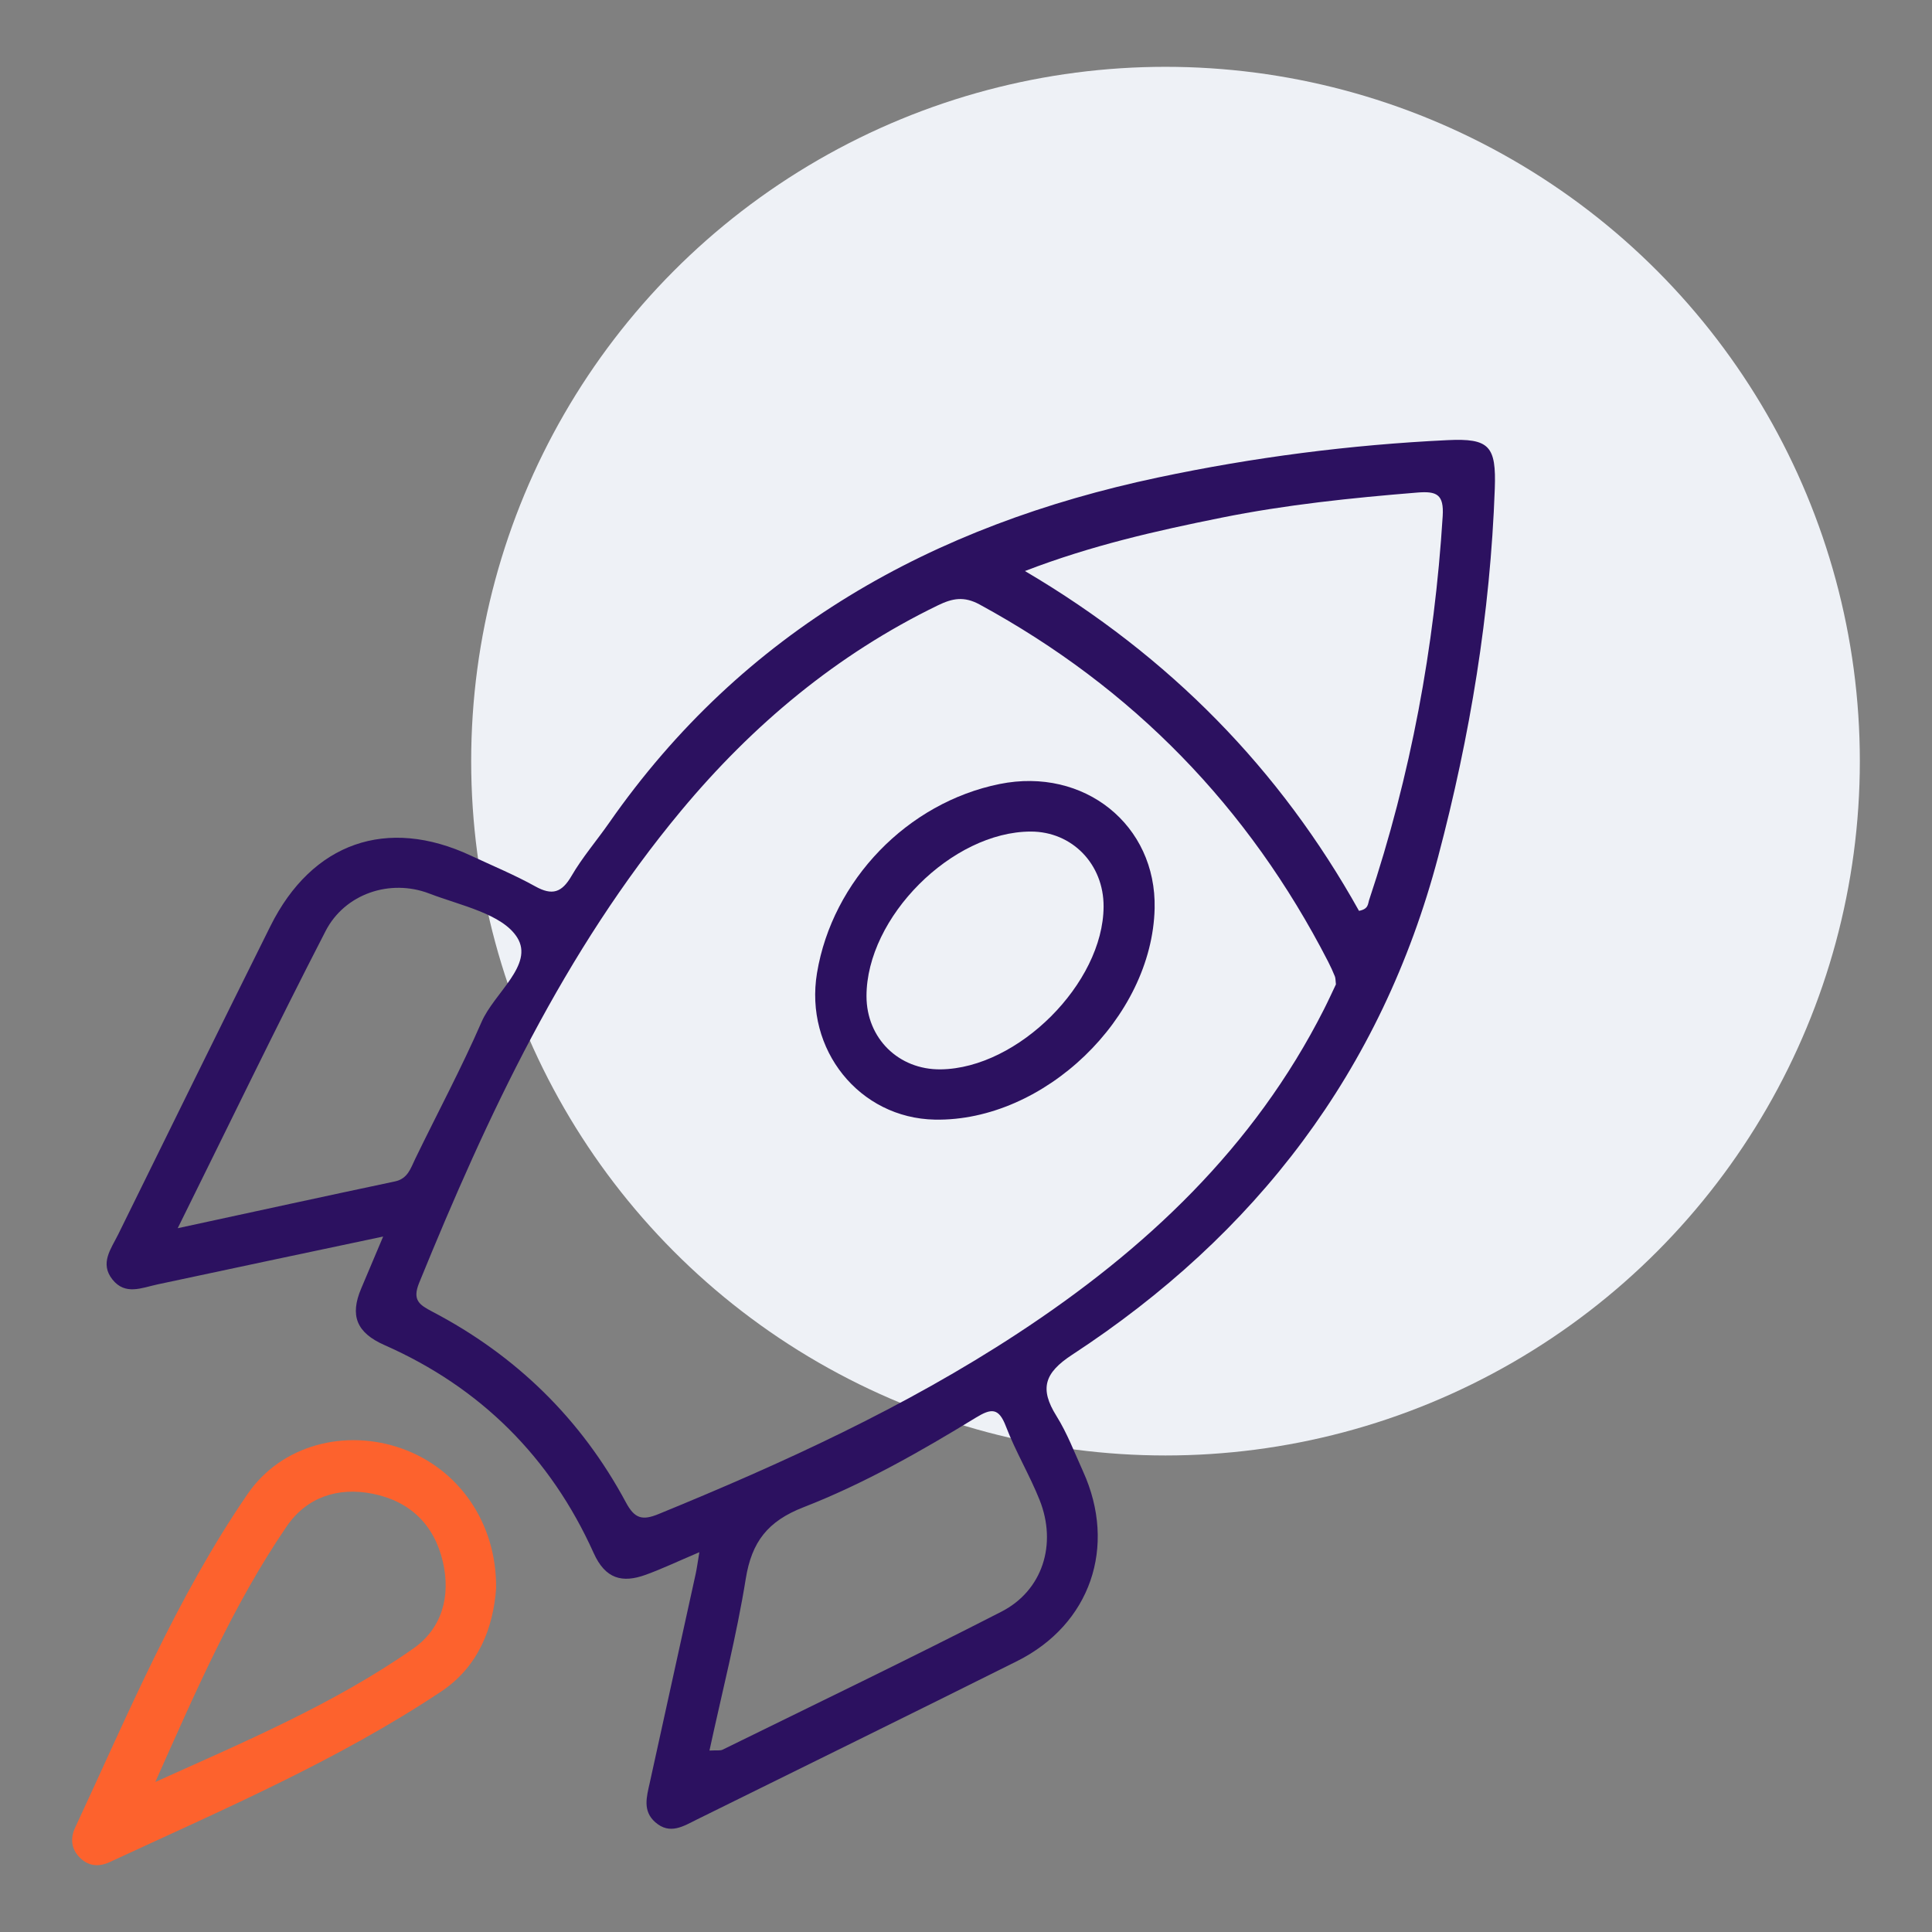
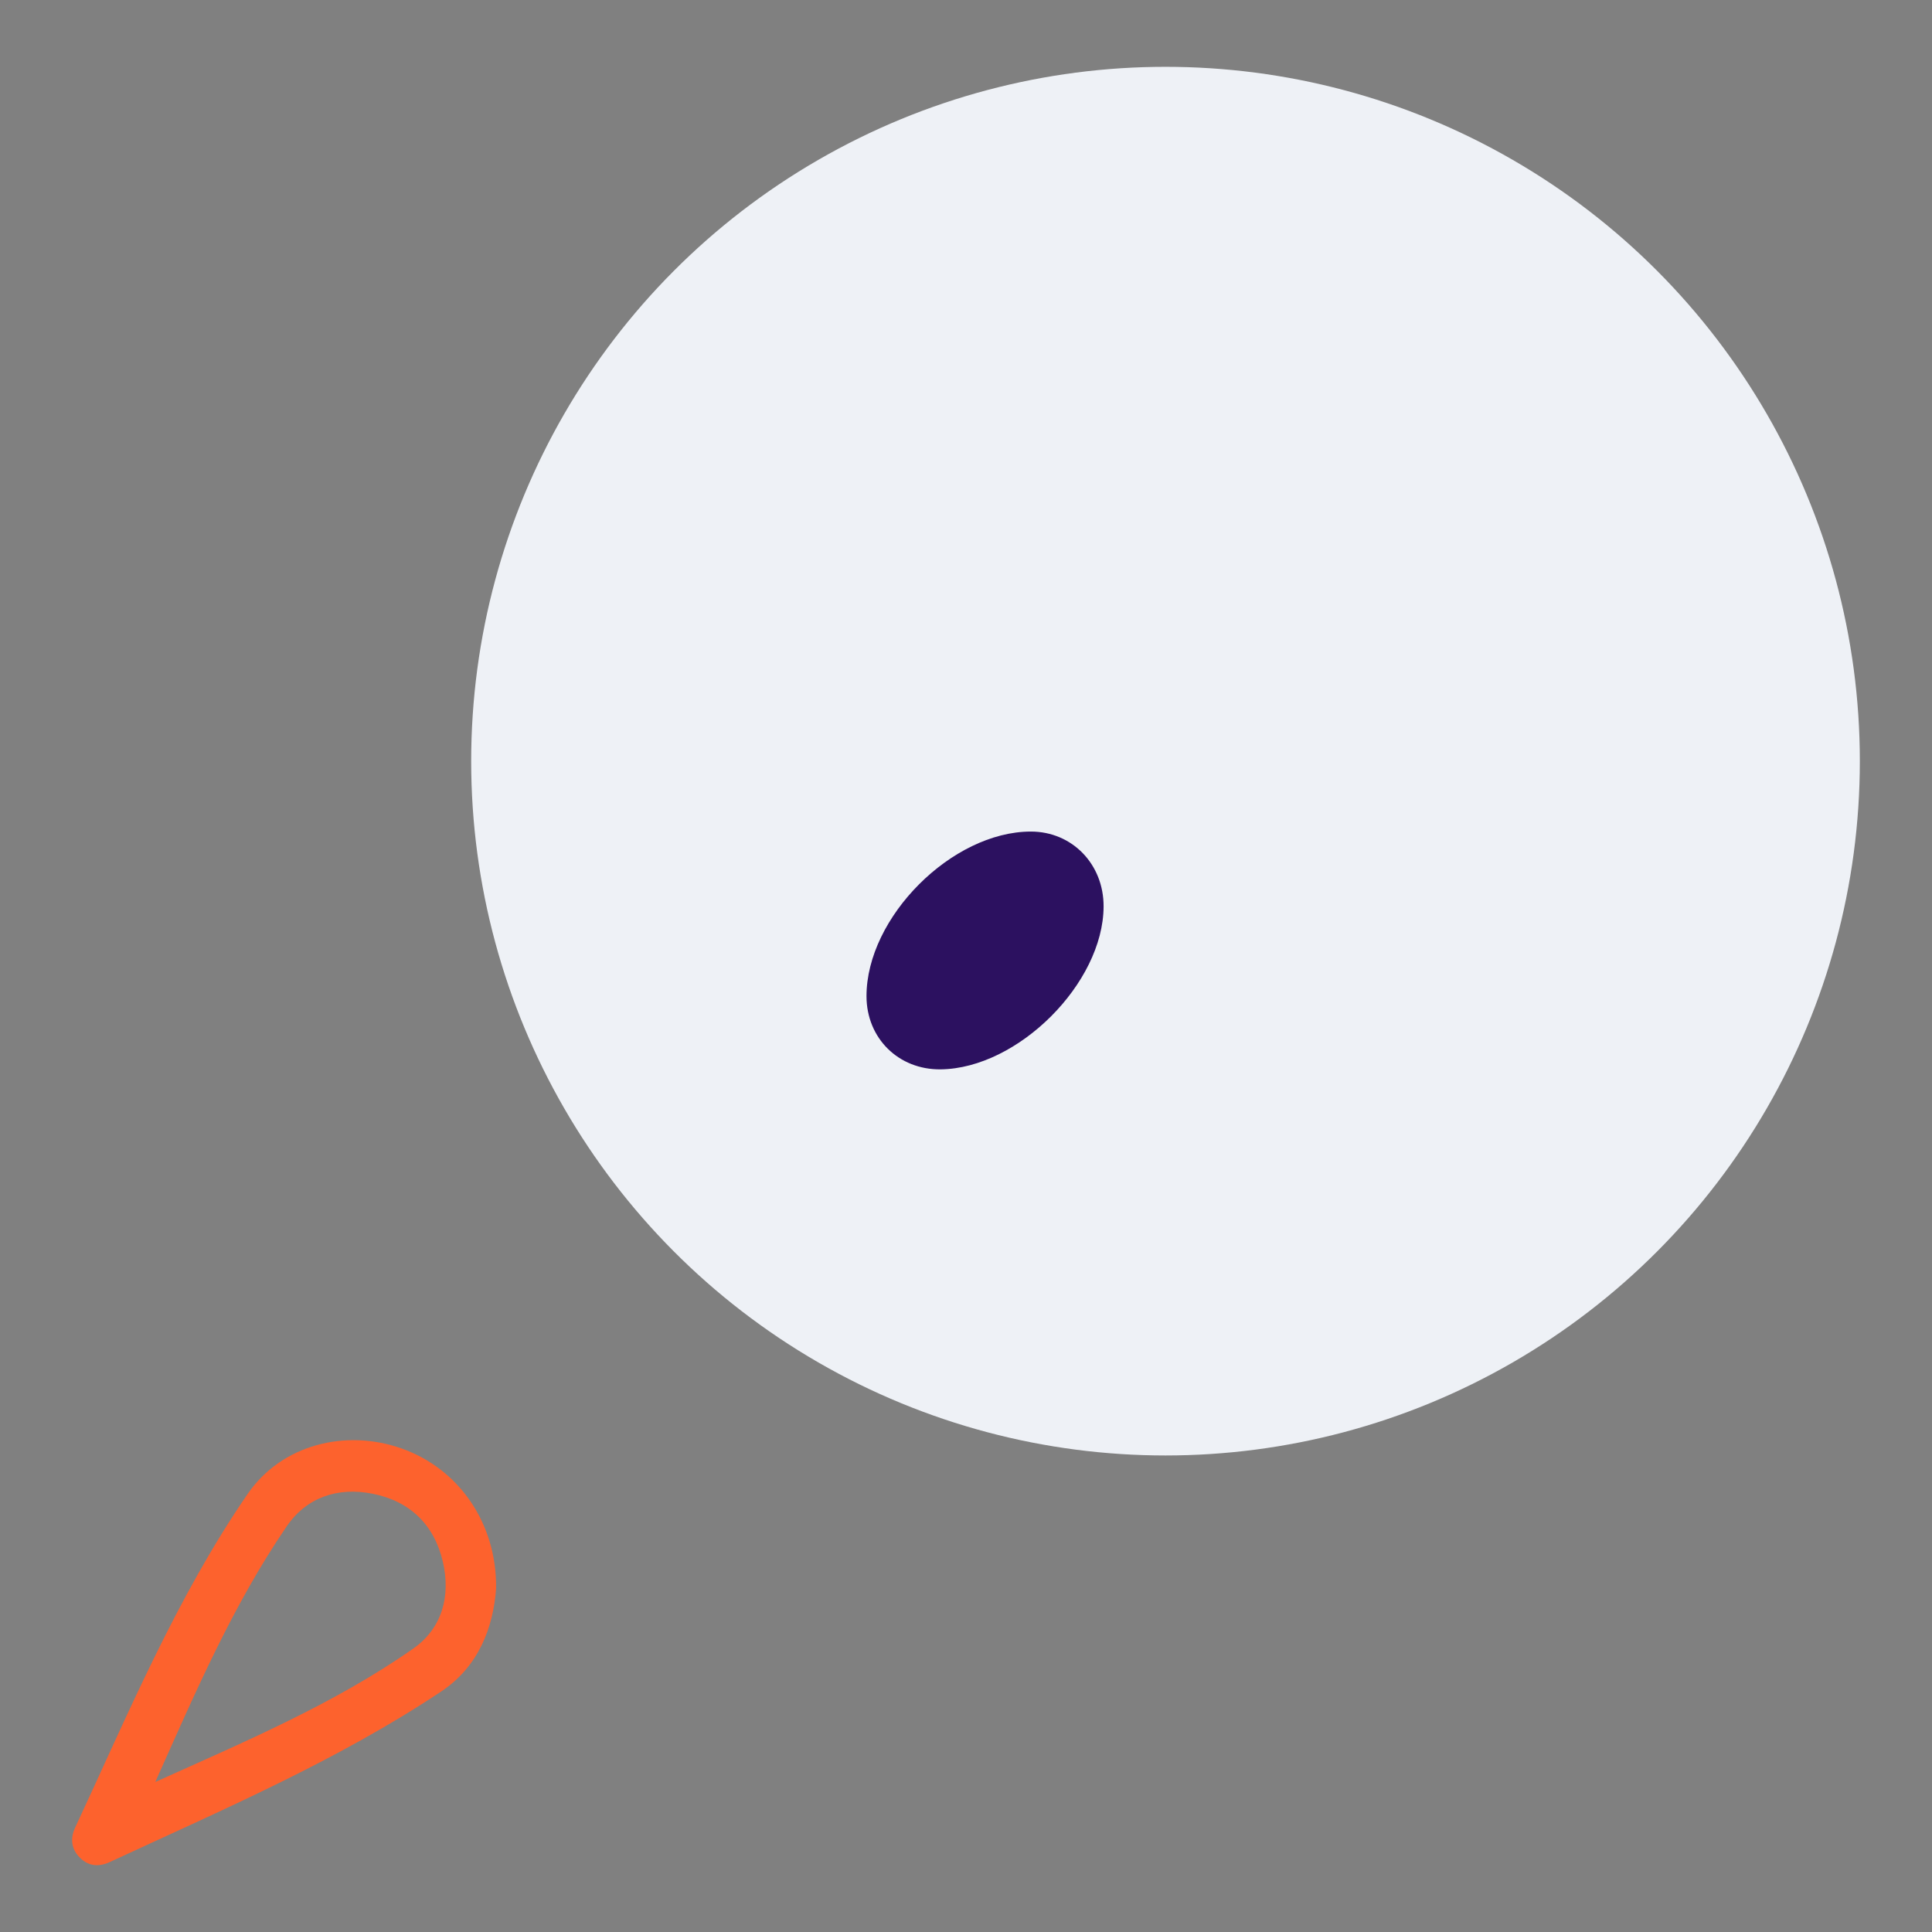
<svg xmlns="http://www.w3.org/2000/svg" id="Layer_1" viewBox="0 0 60 60">
  <rect x="0" y="0" width="60" height="60" fill="#808080" stroke="none" />
  <defs>
    <style>.cls-1{fill:#2c1160;}.cls-2{fill:#eef1f6;}.cls-3{fill:#fd622d;}</style>
  </defs>
  <circle class="cls-2" cx="36.196" cy="23.638" r="21.563" />
  <g>
-     <path class="cls-1" d="m21.717,48.206c-.682.29-1.165.52-1.665.701-.73.264-1.253.129-1.615-.676-1.337-2.971-3.514-5.142-6.496-6.458-.877-.387-1.076-.922-.726-1.752.207-.489.413-.978.684-1.619-2.434.515-4.723.997-7.01,1.487-.489.105-1.0.347-1.398-.154-.4-.504-.04-.953.178-1.396,1.573-3.194,3.142-6.391,4.729-9.578,1.293-2.597,3.622-3.407,6.226-2.188.669.313,1.355.596,1.999.954.528.294.825.194,1.126-.324.336-.578.78-1.093,1.165-1.645,4.171-5.983,10.045-9.247,17.054-10.73,2.967-.628,5.961-1.014,8.988-1.159,1.299-.062,1.513.184,1.466,1.506-.139,3.88-.766,7.679-1.759,11.431-1.762,6.659-5.661,11.737-11.369,15.469-.865.566-1.012,1.055-.486,1.898.336.538.564,1.144.828,1.725,1.059,2.333.23,4.75-2.049,5.889-3.306,1.652-6.624,3.279-9.937,4.916-.421.208-.844.489-1.3.088-.4-.352-.267-.791-.172-1.221.477-2.165.953-4.331,1.428-6.497.034-.155.054-.313.113-.666Zm19.771-17.635c-.014-.12-.009-.192-.033-.251-.063-.155-.133-.309-.21-.458-2.47-4.804-6.069-8.501-10.819-11.087-.491-.268-.851-.193-1.3.025-3.141,1.524-5.752,3.709-7.973,6.377-3.639,4.371-6.008,9.447-8.135,14.661-.219.537-0.0.682.408.896,2.603,1.363,4.624,3.336,6.013,5.926.272.507.511.566,1.014.36,3.862-1.581,7.648-3.312,11.149-5.607,3.968-2.601,7.342-5.771,9.516-10.07.136-.268.26-.542.37-.772Zm.718-2.284c.296-.055.273-.215.311-.329,1.294-3.874,2.032-7.853,2.287-11.928.042-.678-.185-.782-.789-.733-2.043.166-4.08.377-6.089.782-2.014.406-4.02.856-6.096,1.655,4.515,2.658,7.932,6.174,10.375,10.554ZM5.52,38.143c2.427-.525,4.583-.996,6.742-1.452.404-.085.488-.403.634-.704.687-1.418,1.433-2.81,2.061-4.253.392-.898,1.635-1.773,1.106-2.617-.463-.739-1.762-.995-2.73-1.367-1.216-.467-2.623.004-3.221,1.163-1.535,2.977-2.99,5.995-4.593,9.23Zm16.513,16.222c.221-.013.331.011.41-.028,2.89-1.42,5.792-2.816,8.657-4.285,1.281-.657,1.733-2.096,1.186-3.468-.31-.778-.748-1.505-1.046-2.286-.224-.587-.455-.564-.935-.271-1.718,1.051-3.478,2.053-5.352,2.782-1.111.432-1.608,1.074-1.793,2.222-.286,1.776-.736,3.526-1.127,5.334Z" />
    <path class="cls-3" d="m15.407,49.327c-.085,1.196-.532,2.424-1.708,3.206-3.228,2.148-6.786,3.669-10.288,5.294-.336.156-.655.137-.928-.133-.274-.27-.303-.606-.151-.932,1.644-3.529,3.144-7.14,5.359-10.366,1.05-1.53,3.033-2.029,4.777-1.414,1.772.624,2.962,2.311,2.939,4.345Zm-10.584,6.014c2.762-1.246,5.536-2.413,8.008-4.141.899-.628,1.171-1.63.922-2.699-.268-1.15-1.022-1.882-2.183-2.112-1.079-.214-2.048.108-2.667,1.014-1.682,2.463-2.854,5.197-4.08,7.938Z" />
-     <path class="cls-1" d="m35.858,28.211c-.077,3.396-3.432,6.622-6.822,6.56-2.346-.043-4.059-2.173-3.663-4.555.479-2.878,2.809-5.29,5.672-5.868,2.626-.531,4.872,1.272,4.813,3.864Zm-1.585-.055c.007-1.317-.977-2.332-2.26-2.331-2.449.002-5.104,2.662-5.103,5.112.001,1.308.996,2.289,2.305,2.273,2.401-.03,5.046-2.673,5.058-5.053Z" />
+     <path class="cls-1" d="m35.858,28.211Zm-1.585-.055c.007-1.317-.977-2.332-2.26-2.331-2.449.002-5.104,2.662-5.103,5.112.001,1.308.996,2.289,2.305,2.273,2.401-.03,5.046-2.673,5.058-5.053Z" />
  </g>
</svg>